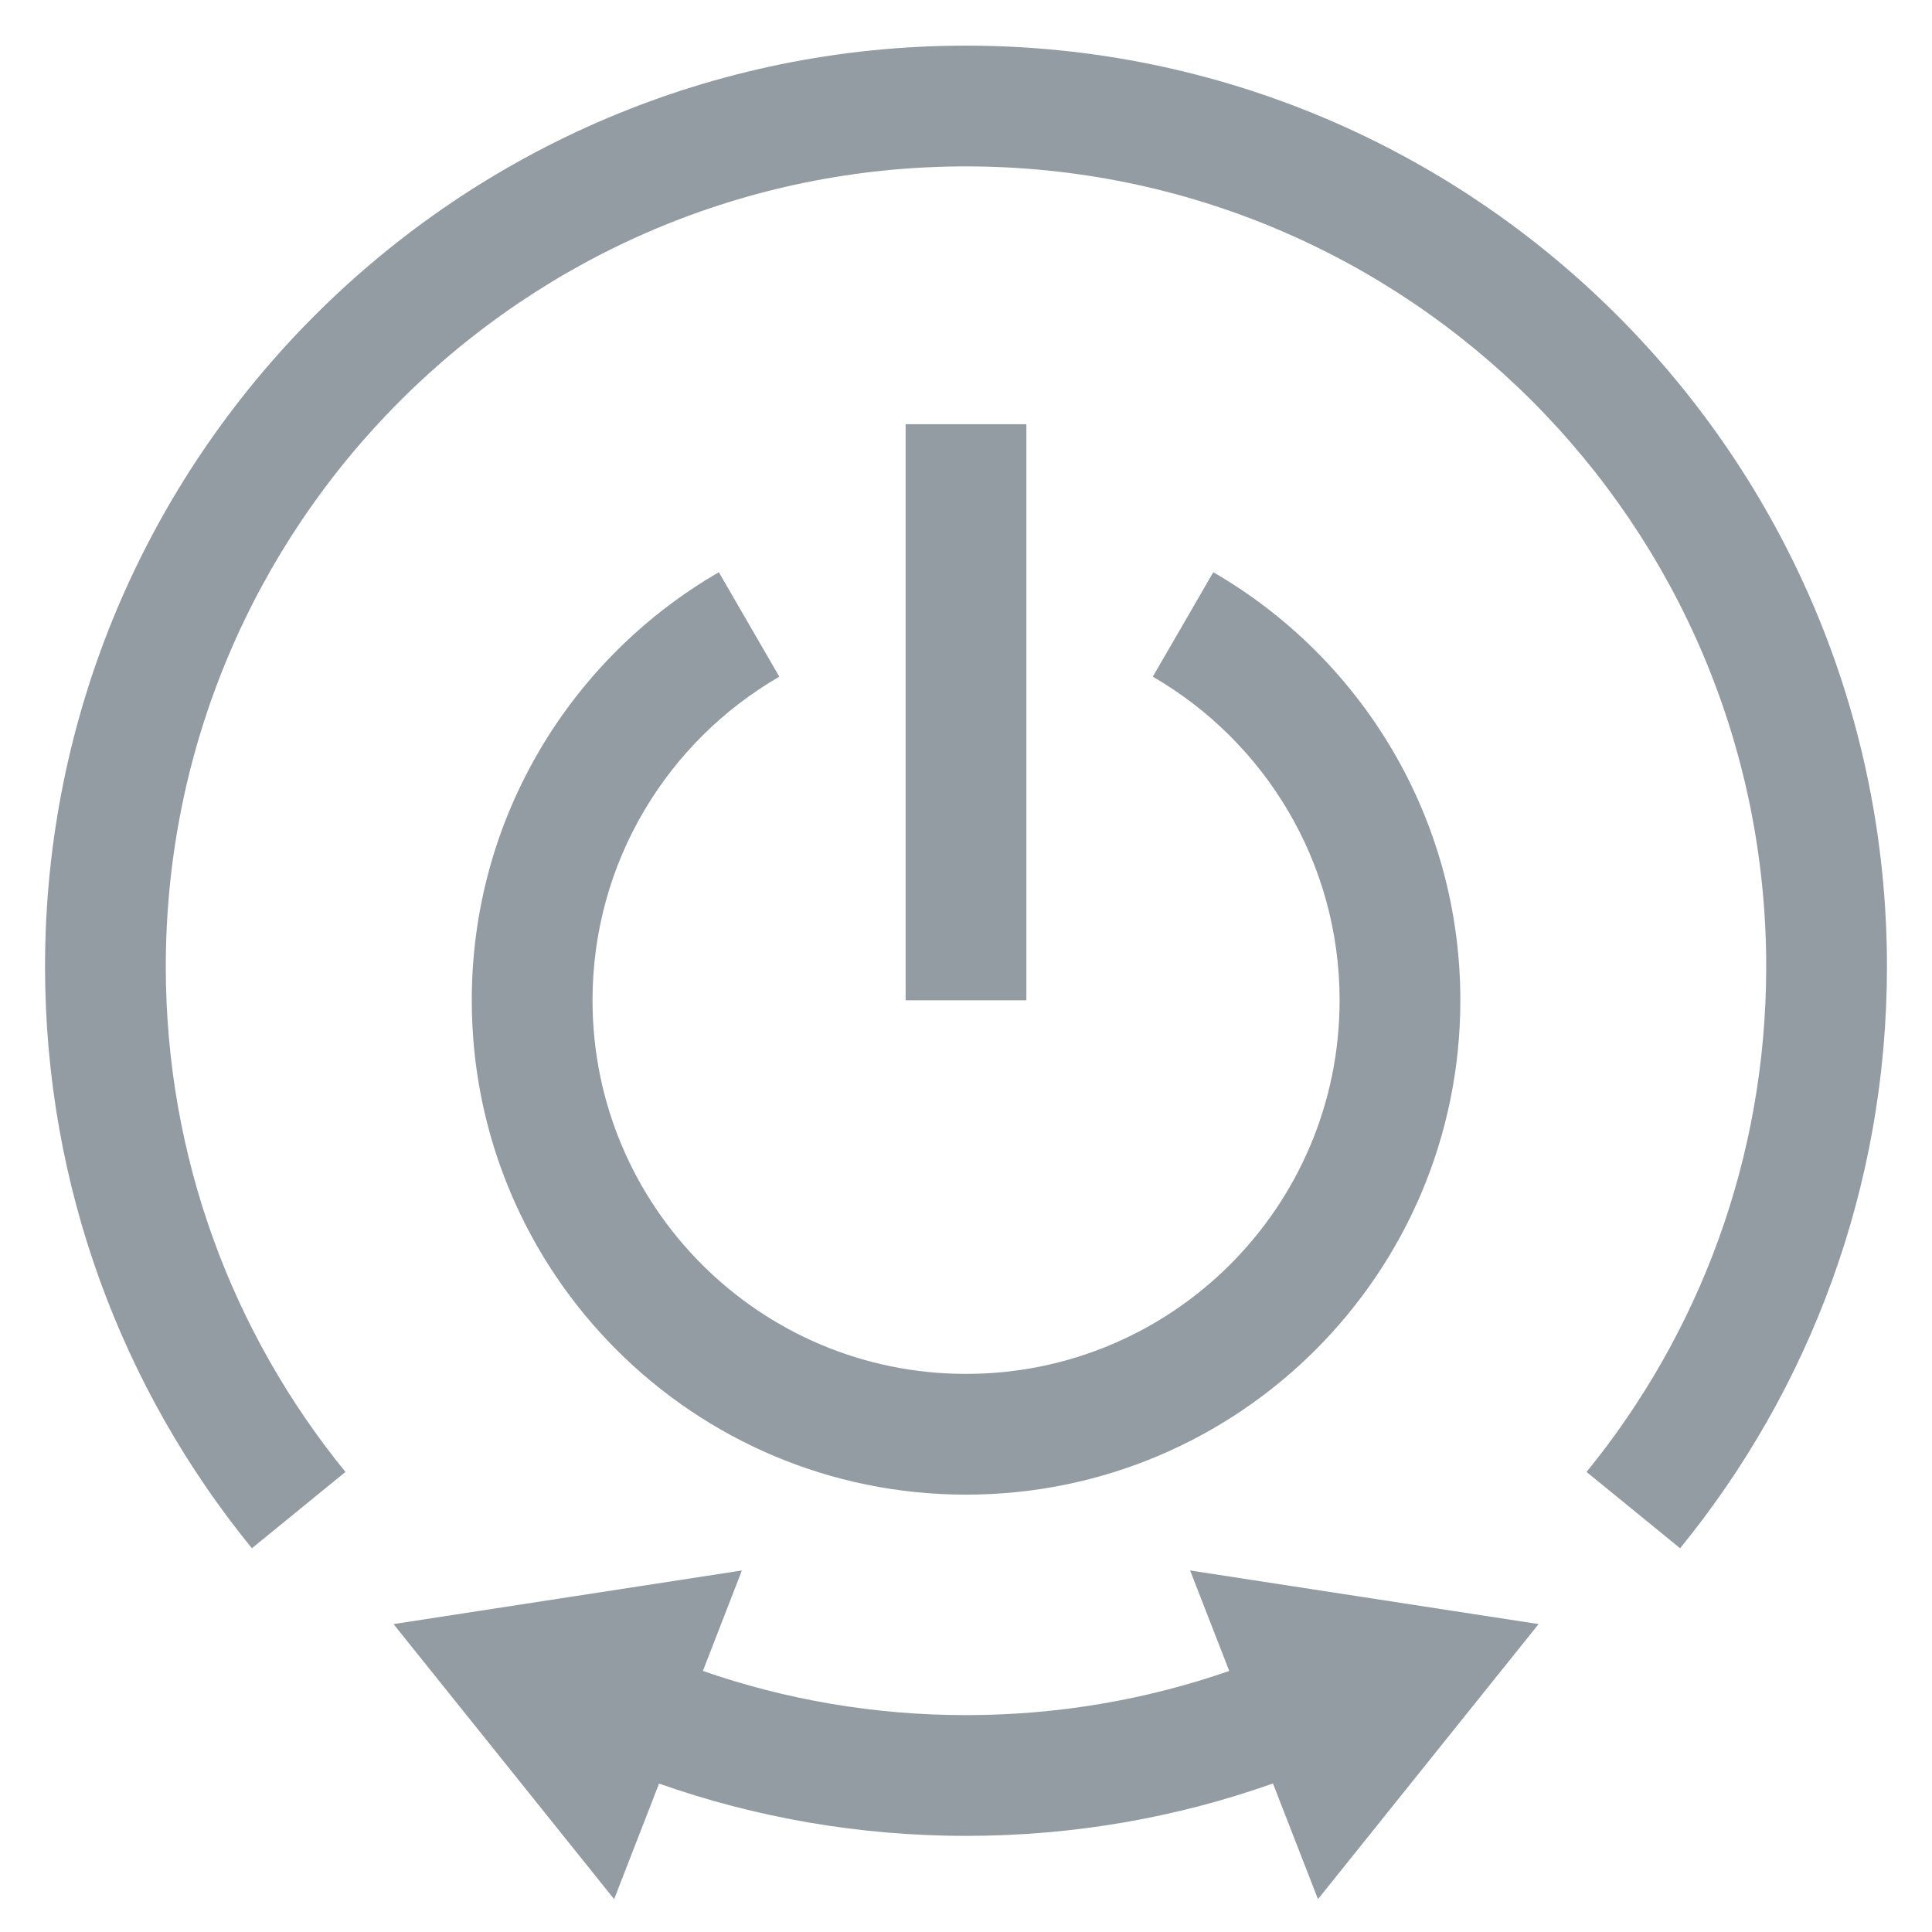
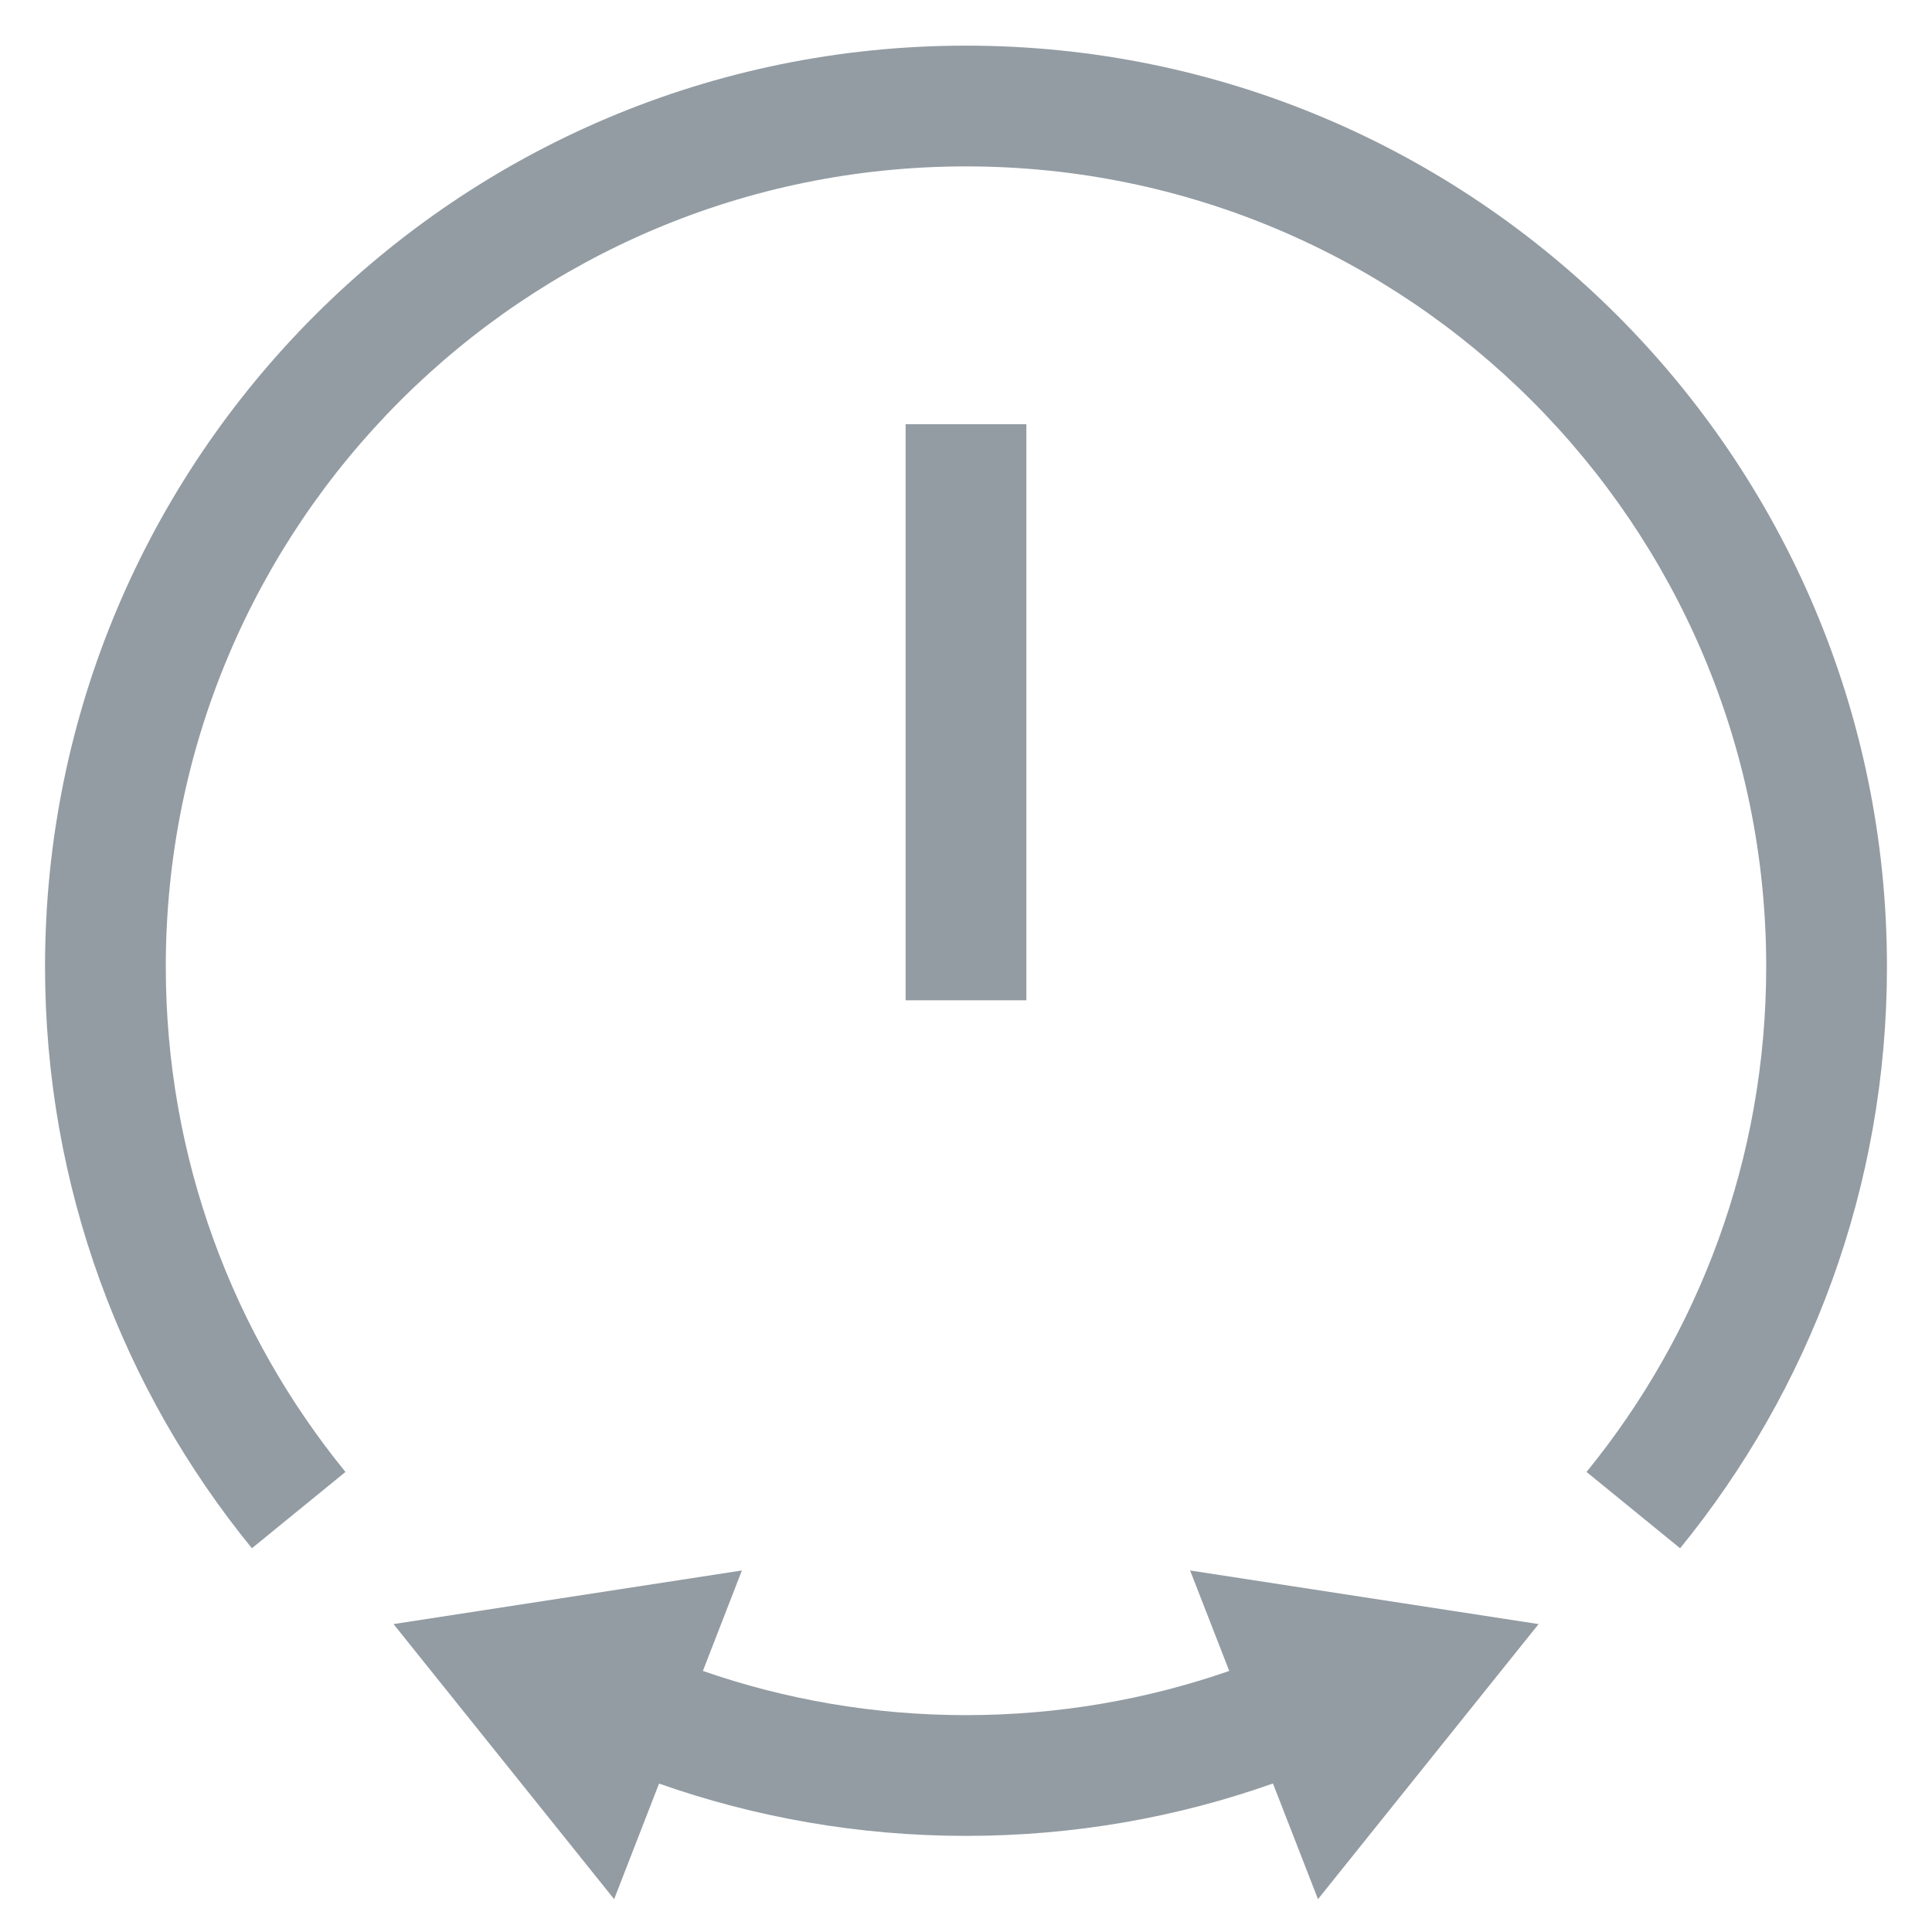
<svg xmlns="http://www.w3.org/2000/svg" width="16" height="16" viewBox="0 0 16 16" fill="none">
  <g clip-path="url(#clip0_5043_46348)">
    <path d="M1.373 8.005C1.373 4.345 4.34 1.378 8 1.378C11.66 1.378 14.627 4.345 14.627 8.005C14.627 9.593 14.069 11.049 13.139 12.19L13.914 12.822C14.985 11.509 15.627 9.831 15.627 8.005C15.627 3.793 12.212 0.378 8 0.378C3.788 0.378 0.373 3.793 0.373 8.005C0.373 9.831 1.015 11.508 2.086 12.822L2.861 12.19C1.93 11.048 1.373 9.592 1.373 8.005Z" fill="#939CA3" />
    <path d="M8 14.204C7.236 14.204 6.503 14.075 5.821 13.838L6.144 13.006L3.259 13.45L5.086 15.728L5.458 14.771C6.254 15.051 7.11 15.204 8 15.204C8.891 15.204 9.746 15.052 10.542 14.77L10.915 15.728L12.742 13.45L9.856 13.006L10.18 13.838C9.498 14.075 8.765 14.204 8 14.204Z" fill="#939CA3" />
-     <path d="M4.907 8.284C4.907 7.14 5.528 6.14 6.454 5.604L5.953 4.739C4.731 5.446 3.907 6.768 3.907 8.284C3.907 10.545 5.74 12.378 8 12.378C10.261 12.378 12.094 10.545 12.094 8.284C12.094 6.768 11.27 5.446 10.048 4.739L9.547 5.604C10.473 6.14 11.094 7.14 11.094 8.284C11.094 9.993 9.709 11.378 8 11.378C6.292 11.378 4.907 9.993 4.907 8.284Z" fill="#939CA3" />
    <path d="M8.5 3.513V8.284H7.5V3.513H8.5Z" fill="#939CA3" />
  </g>
  <defs>
    <clipPath id="clip0_5043_46348">
      <rect width="16" height="16" fill="white" />
    </clipPath>
  </defs>
</svg>